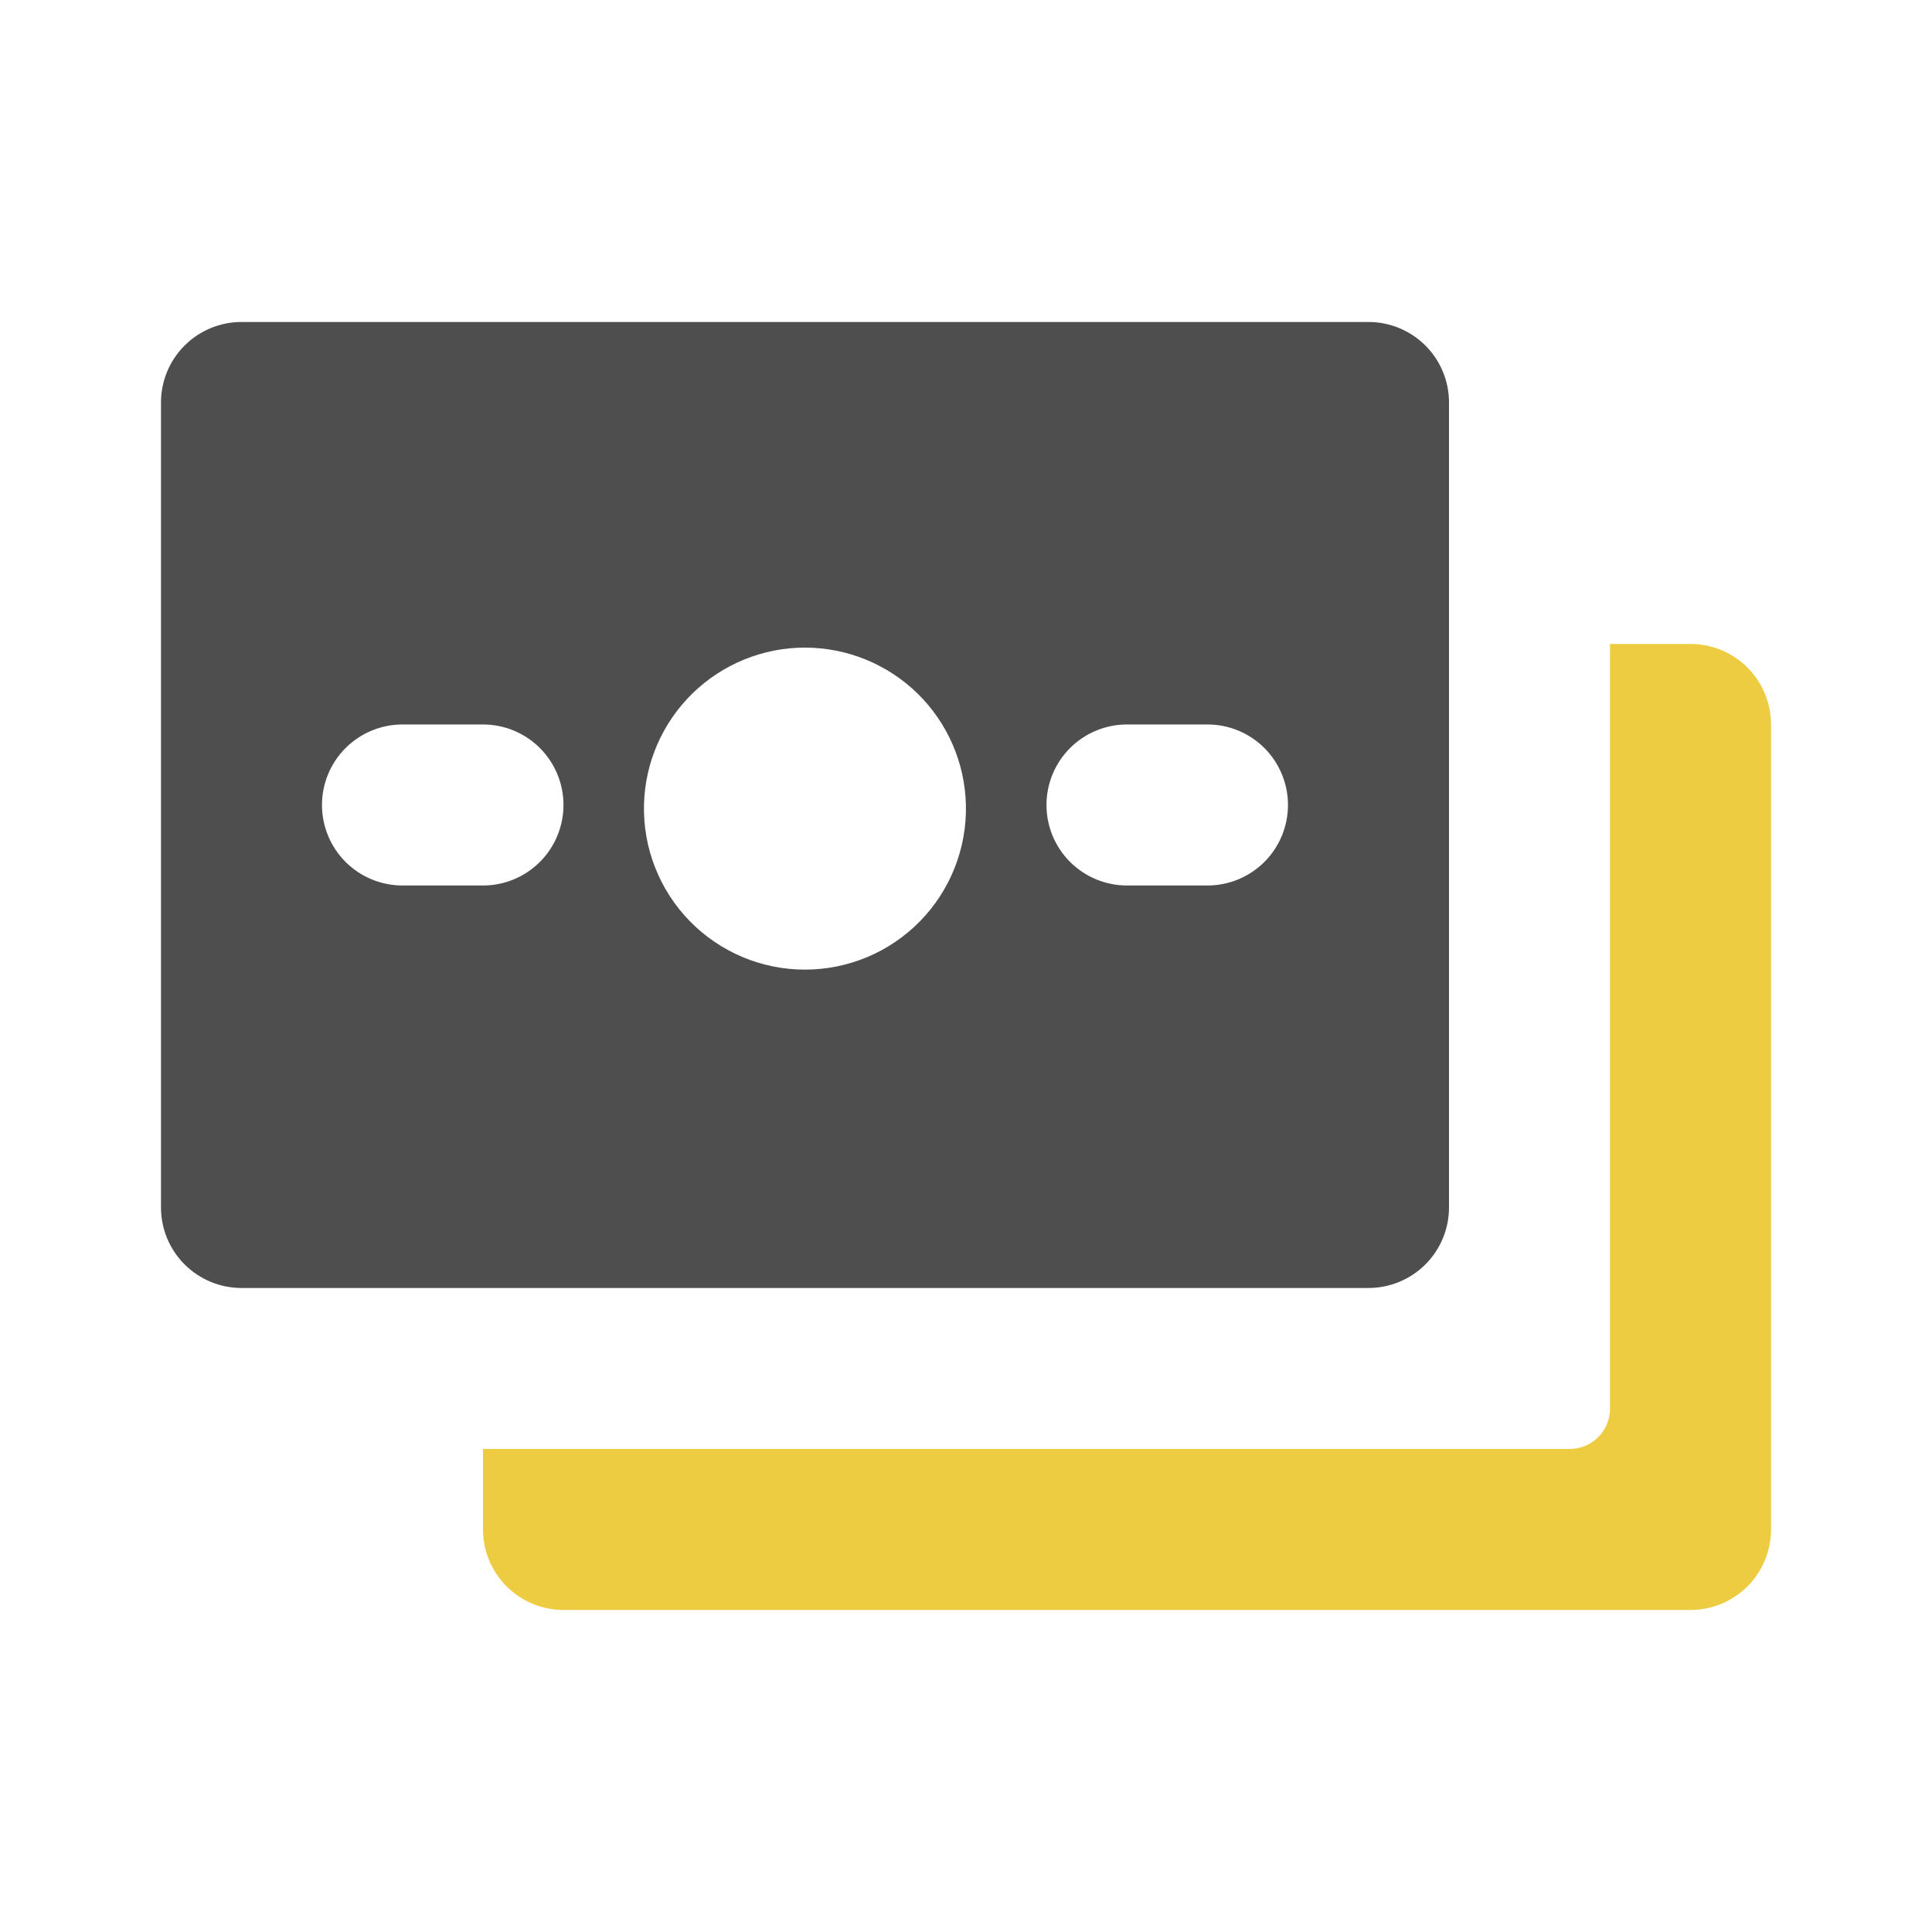
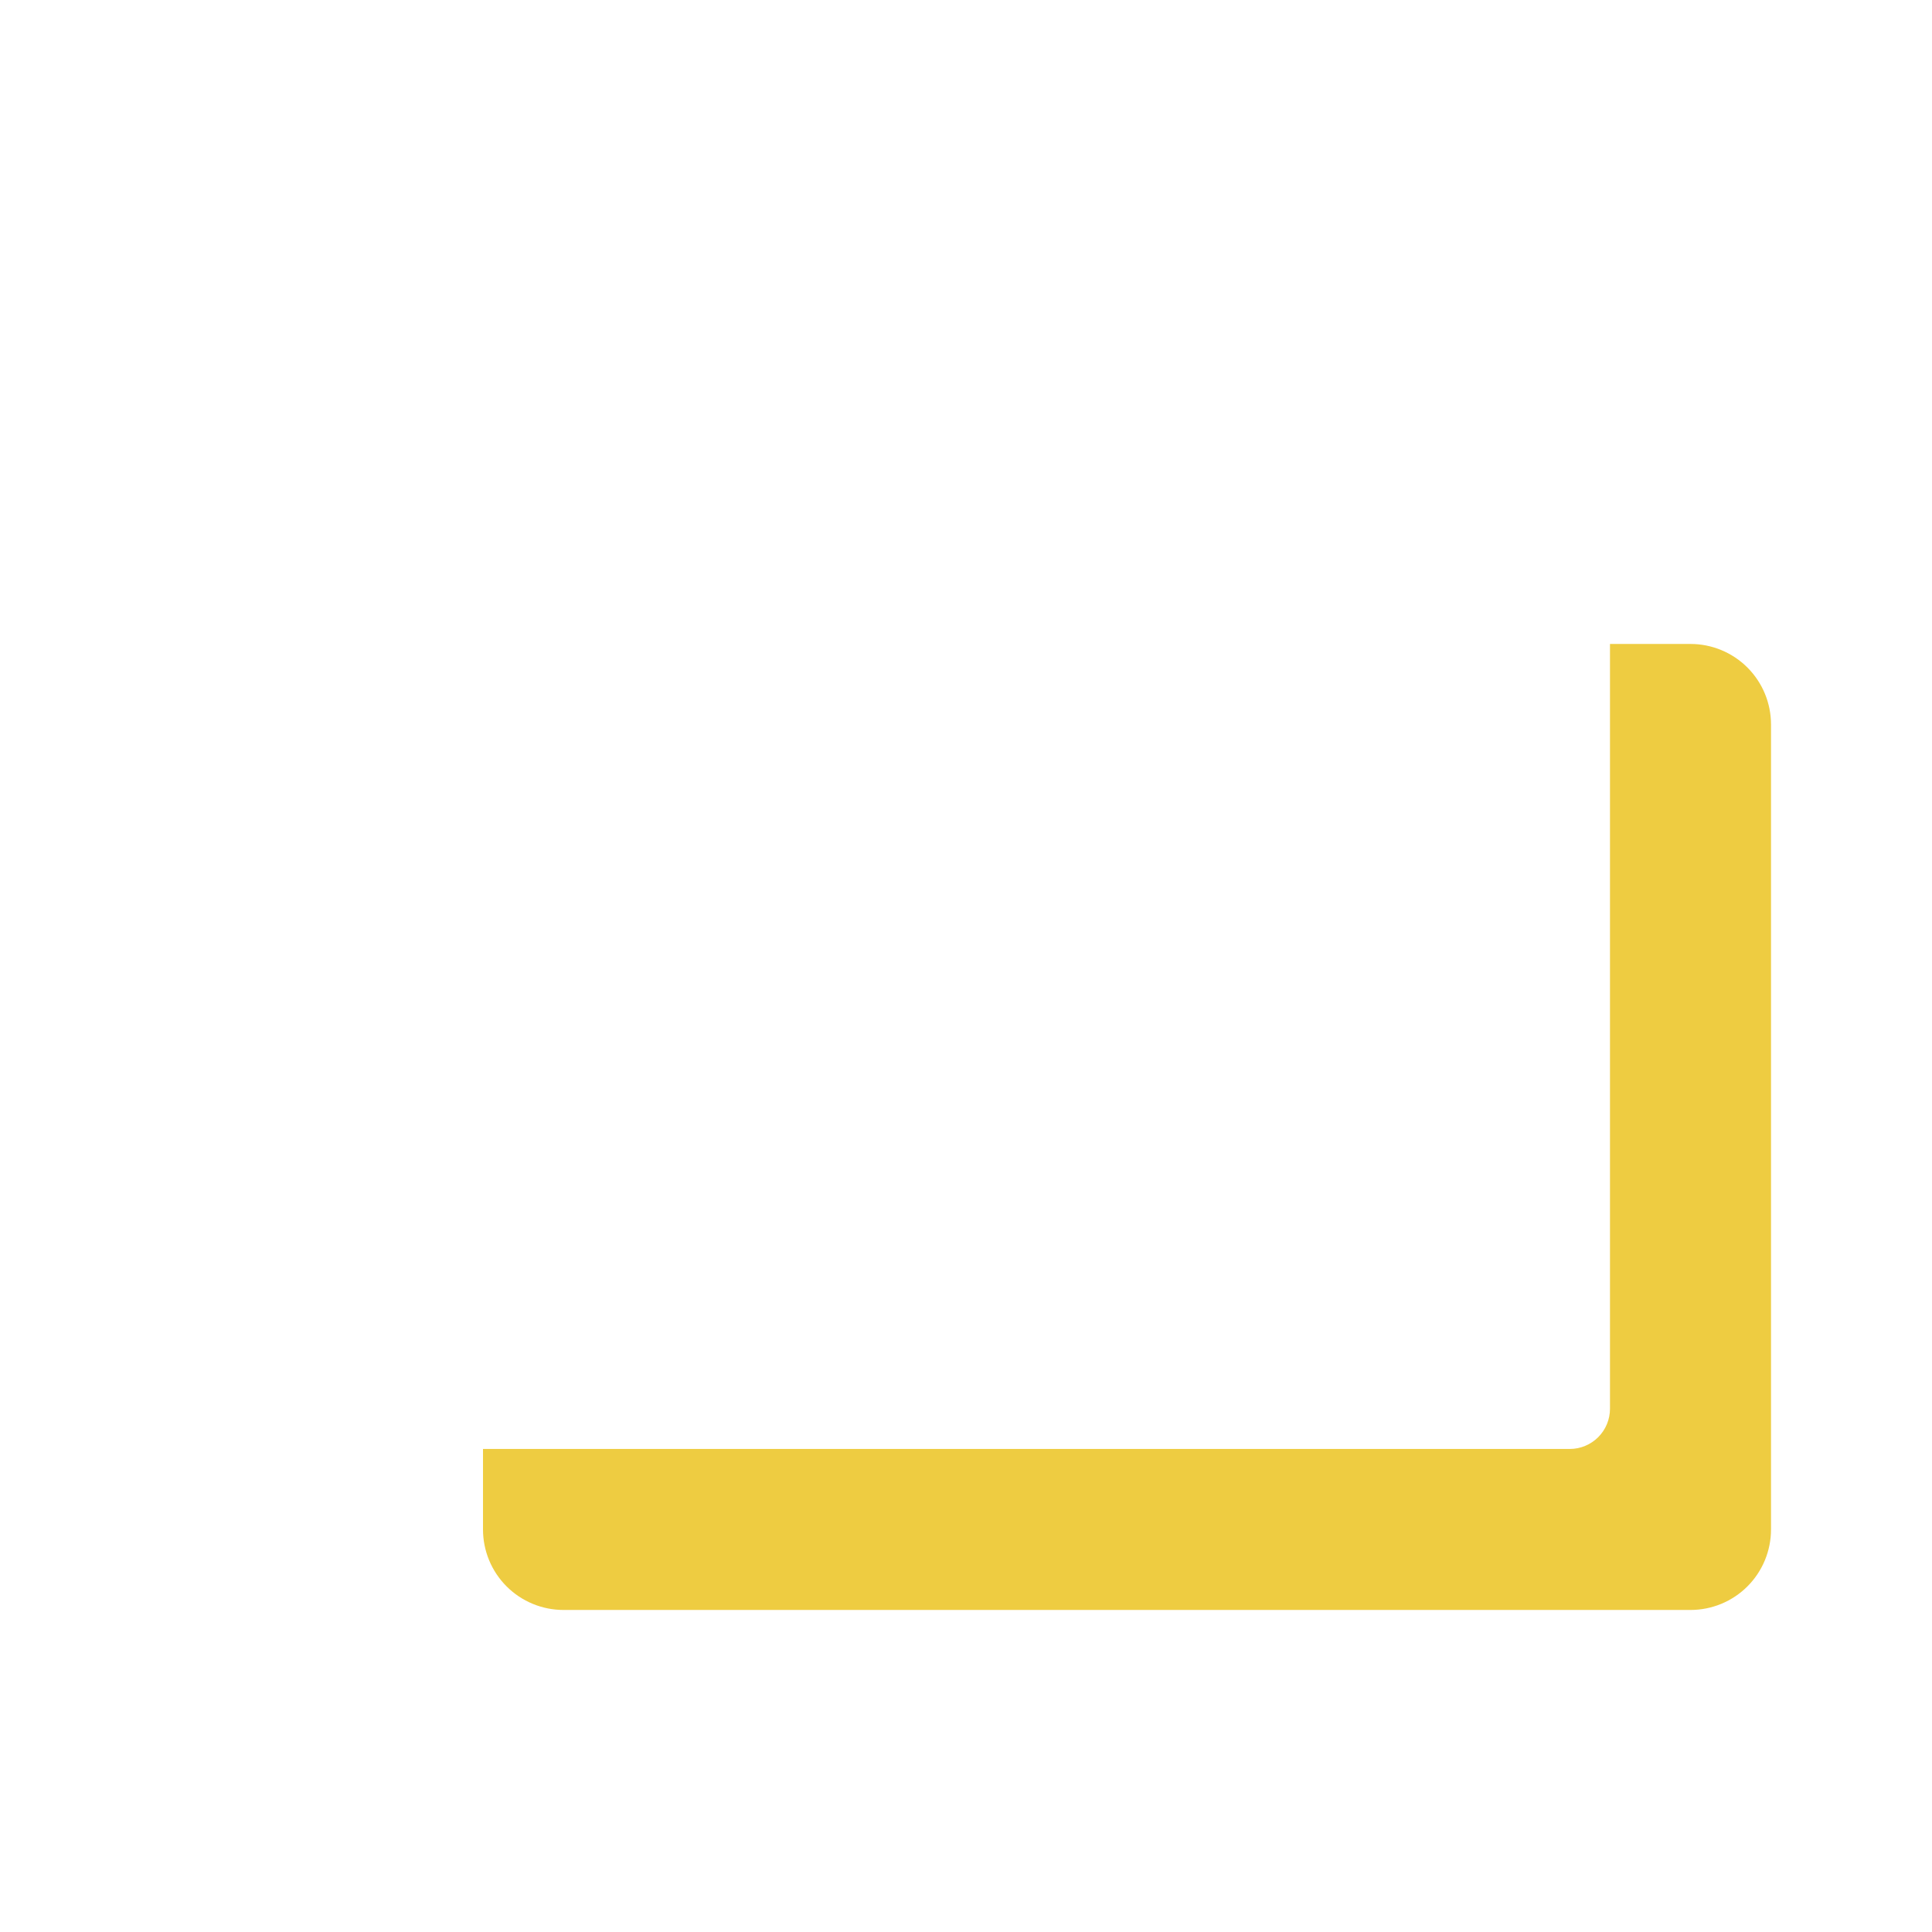
<svg xmlns="http://www.w3.org/2000/svg" width="64" height="64" viewBox="0 0 64 64" fill="none">
-   <path d="M5.333 39.999V13.333C5.333 12.625 5.614 11.947 6.114 11.447C6.614 10.947 7.292 10.666 8 10.666H45.333C46.04 10.666 46.718 10.947 47.219 11.447C47.719 11.947 48 12.625 48 13.333V39.999C48 40.707 47.719 41.385 47.219 41.885C46.718 42.385 46.04 42.666 45.333 42.666H8C7.292 42.666 6.614 42.385 6.114 41.885C5.614 41.385 5.333 40.707 5.333 39.999ZM34.666 26.666C34.666 27.373 34.947 28.052 35.447 28.552C35.947 29.052 36.626 29.333 37.333 29.333H40C40.707 29.333 41.385 29.052 41.885 28.552C42.385 28.052 42.666 27.373 42.666 26.666C42.666 25.959 42.385 25.28 41.885 24.78C41.385 24.28 40.707 23.999 40 23.999H37.333C36.626 23.999 35.947 24.28 35.447 24.78C34.947 25.28 34.666 25.959 34.666 26.666ZM21.333 26.666C21.317 27.376 21.443 28.082 21.704 28.743C21.964 29.404 22.354 30.006 22.851 30.515C23.348 31.023 23.941 31.426 24.595 31.702C25.25 31.978 25.953 32.12 26.664 32.12C27.374 32.12 28.077 31.978 28.732 31.703C29.387 31.428 29.98 31.024 30.477 30.516C30.974 30.009 31.364 29.407 31.625 28.746C31.886 28.085 32.013 27.379 31.997 26.669C31.966 25.275 31.391 23.949 30.395 22.974C29.398 22 28.06 21.454 26.666 21.453C25.273 21.453 23.934 21.998 22.937 22.973C21.94 23.947 21.364 25.273 21.333 26.666ZM10.666 26.666C10.666 27.373 10.947 28.052 11.447 28.552C11.947 29.052 12.626 29.333 13.333 29.333H16C16.707 29.333 17.385 29.052 17.885 28.552C18.385 28.052 18.666 27.373 18.666 26.666C18.666 25.959 18.385 25.28 17.885 24.78C17.385 24.28 16.707 23.999 16 23.999H13.333C12.626 23.999 11.947 24.28 11.447 24.78C10.947 25.28 10.666 25.959 10.666 26.666Z" fill="#4E4E4E" />
  <path d="M58.667 23.999V50.665C58.667 51.373 58.386 52.051 57.886 52.551C57.386 53.051 56.707 53.332 56 53.332H18.667C17.959 53.332 17.281 53.051 16.781 52.551C16.281 52.051 16 51.373 16 50.665V47.999H52C52.354 47.999 52.693 47.858 52.943 47.608C53.193 47.358 53.333 47.019 53.333 46.665V21.332H56C56.707 21.332 57.386 21.613 57.886 22.113C58.386 22.613 58.667 23.291 58.667 23.999Z" fill="#EECC41" />
</svg>